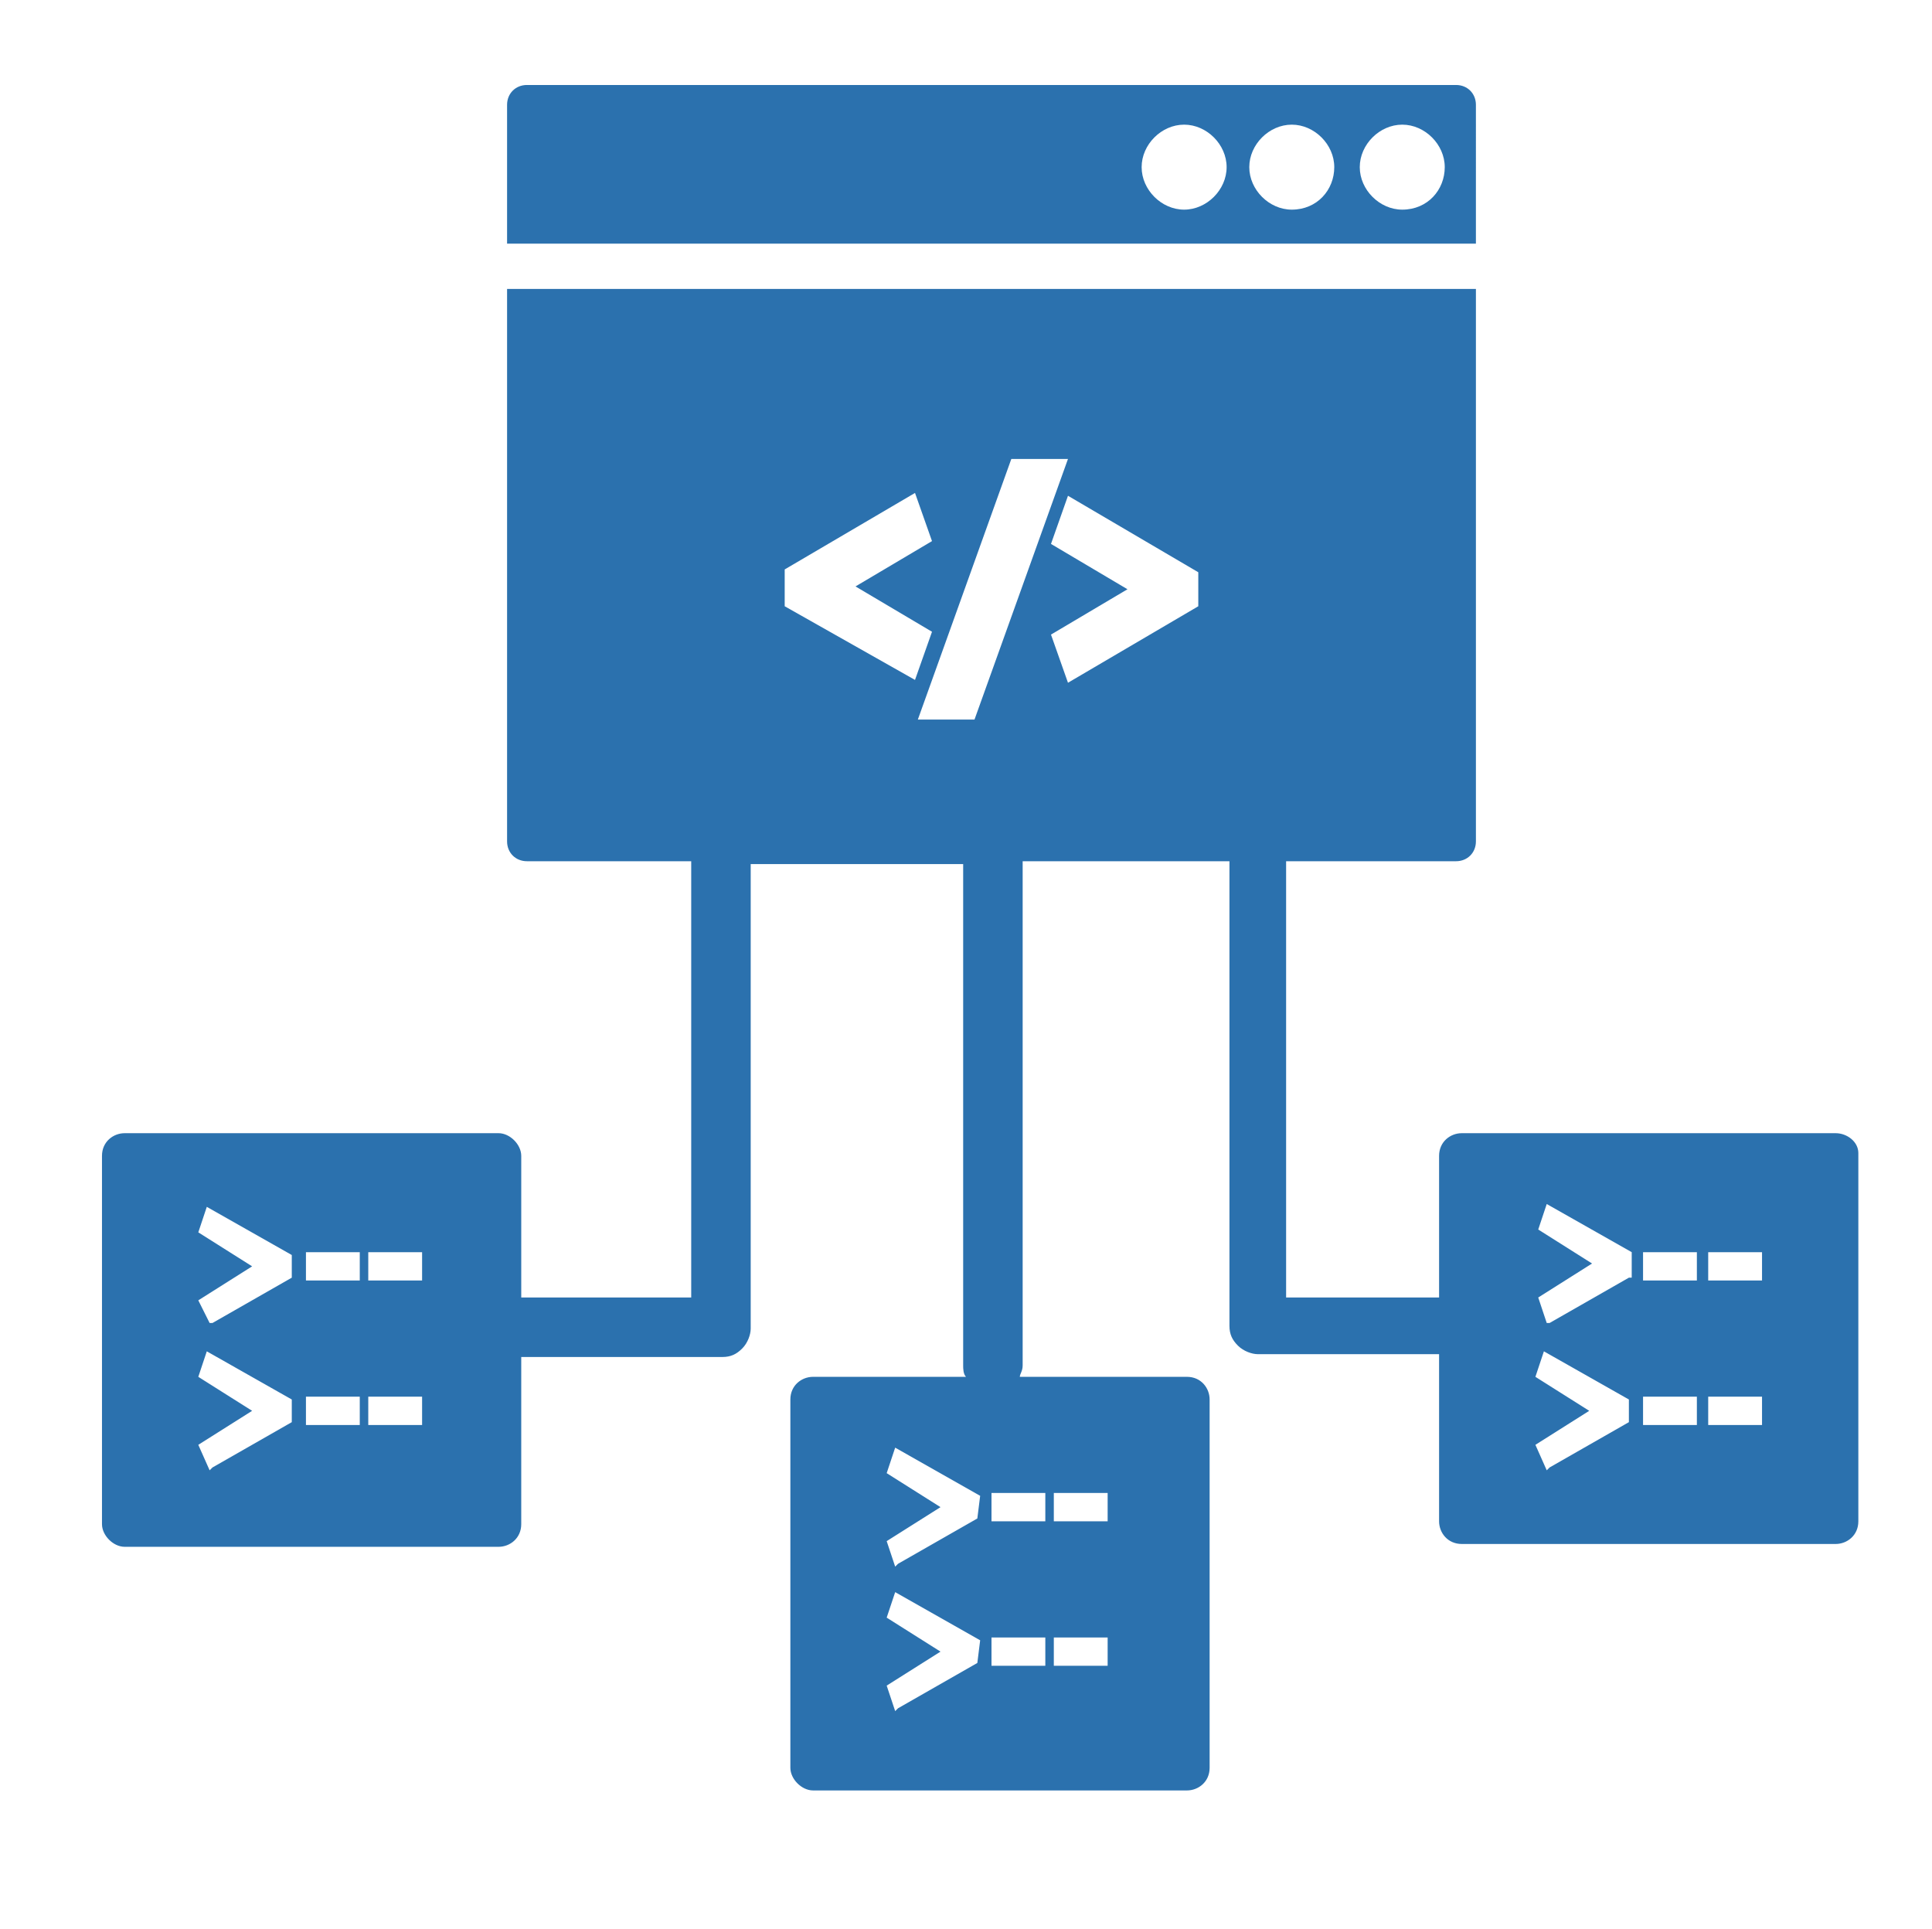
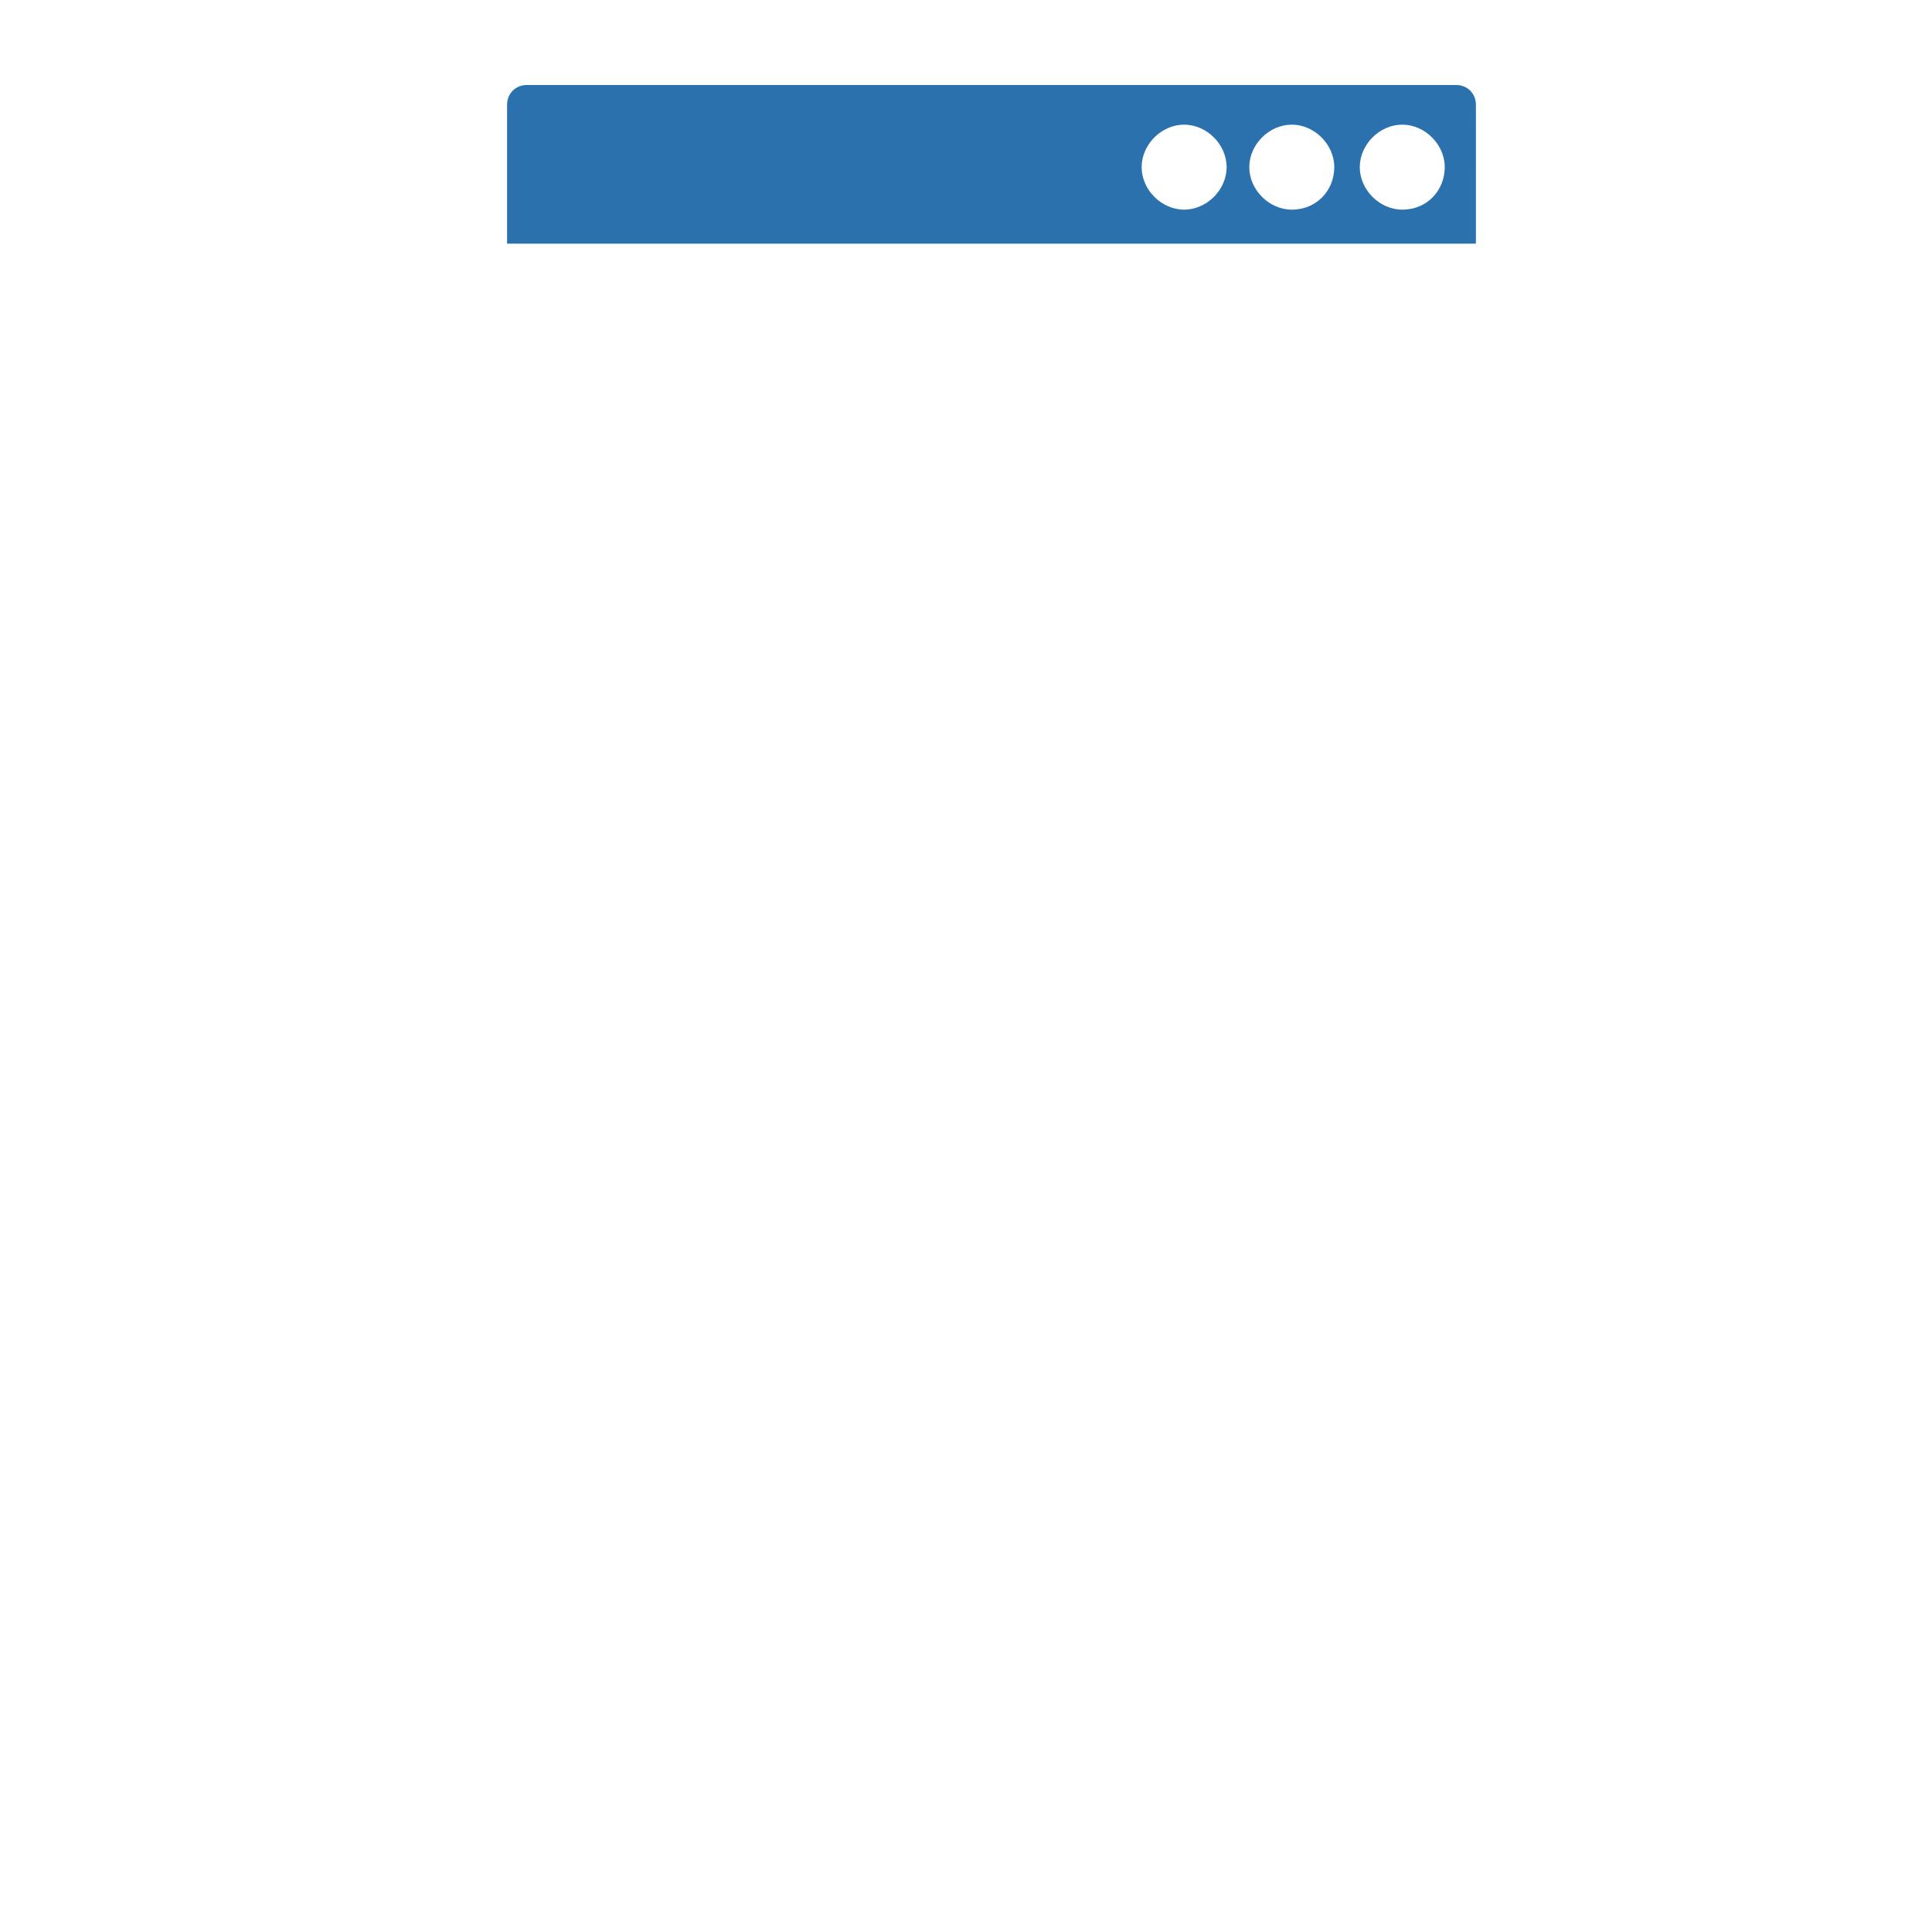
<svg xmlns="http://www.w3.org/2000/svg" version="1.1" id="Layer_1" x="0px" y="0px" viewBox="0 0 68.2 68.1" style="enable-background:new 0 0 68.2 68.1;" xml:space="preserve">
  <style type="text/css">

	.st0{fill:#2B71AE;}

</style>
  <g>
    <g>
      <path class="st0" d="M52.1,3.7c0-0.4-0.3-0.7-0.7-0.7H18.6c-0.4,0-0.7,0.3-0.7,0.7v4.9h34.2V3.7z M41.8,7.4     c-0.8,0-1.5-0.7-1.5-1.5s0.7-1.5,1.5-1.5c0.8,0,1.5,0.7,1.5,1.5S42.6,7.4,41.8,7.4z M45.6,7.4c-0.8,0-1.5-0.7-1.5-1.5     s0.7-1.5,1.5-1.5s1.5,0.7,1.5,1.5S46.5,7.4,45.6,7.4z M49.5,7.4c-0.8,0-1.5-0.7-1.5-1.5s0.7-1.5,1.5-1.5s1.5,0.7,1.5,1.5     S50.4,7.4,49.5,7.4z" />
-       <path class="st0" d="M64.8,40H51.6c-0.4,0-0.8,0.3-0.8,0.8v5h-5.4V30.4h6c0.4,0,0.7-0.3,0.7-0.7V10.2H17.9v19.5     c0,0.4,0.3,0.7,0.7,0.7h5.8l0,15.4h-6v-5c0-0.4-0.4-0.8-0.8-0.8H4.4c-0.4,0-0.8,0.3-0.8,0.8v13c0,0.4,0.4,0.8,0.8,0.8h13.2     c0.4,0,0.8-0.3,0.8-0.8v-5.9h7.1c0.3,0,0.5-0.1,0.7-0.3c0.2-0.2,0.3-0.5,0.3-0.7l0-16.4H34c0,0,0,0,0,0v17.7c0,0.1,0,0.3,0.1,0.4     h-5.4c-0.4,0-0.8,0.3-0.8,0.8v13c0,0.4,0.4,0.8,0.8,0.8h13.2c0.4,0,0.8-0.3,0.8-0.8v-13c0-0.4-0.3-0.8-0.8-0.8H36     c0-0.1,0.1-0.2,0.1-0.4V30.4c0,0,0,0,0,0h7.3v16.4c0,0.3,0.1,0.5,0.3,0.7c0.2,0.2,0.5,0.3,0.7,0.3h6.4v5.9c0,0.4,0.3,0.8,0.8,0.8     h13.2c0.4,0,0.8-0.3,0.8-0.8v-13C65.6,40.3,65.2,40,64.8,40z M10.3,50.2l-2.8,1.6l-0.1,0.1L7,51l1.9-1.2L7,48.6l0.3-0.9l3,1.7     L10.3,50.2L10.3,50.2z M10.3,45.1l-2.8,1.6l-0.1,0L7,45.9l1.9-1.2L7,43.5l0.3-0.9l3,1.7L10.3,45.1L10.3,45.1z M12.7,50.3h-1.9v-1     h1.9V50.3z M12.7,45.2h-1.9v-1h1.9V45.2z M14.9,50.3H13v-1h1.9V50.3z M14.9,45.2H13v-1h1.9V45.2z M34.5,58.7l-2.8,1.6l-0.1,0.1     l-0.3-0.9l1.9-1.2l-1.9-1.2l0.3-0.9l3,1.7L34.5,58.7L34.5,58.7z M34.5,53.6l-2.8,1.6l-0.1,0.1l-0.3-0.9l1.9-1.2L31.3,52l0.3-0.9     l3,1.7L34.5,53.6L34.5,53.6z M36.9,58.8H35v-1h1.9V58.8z M37.2,52.7h1.9v1h-1.9V52.7z M37.2,57.8h1.9v1h-1.9V57.8z M36.9,53.7H35     v-1h1.9V53.7z M27.7,21.4v-1.3l4.6-2.7l0.6,1.7l-2.7,1.6l2.7,1.6l-0.6,1.7L27.7,21.4z M35.7,16.2h2l-3.3,9.2h-2L35.7,16.2z      M42.3,21.4l-4.6,2.7l-0.6-1.7l2.7-1.6l-2.7-1.6l0.6-1.7l4.6,2.7V21.4z M57.5,50.2l-2.8,1.6l-0.1,0.1L54.2,51l1.9-1.2l-1.9-1.2     l0.3-0.9l3,1.7L57.5,50.2L57.5,50.2z M57.5,45.1l-2.8,1.6l-0.1,0l-0.3-0.9l1.9-1.2l-1.9-1.2l0.3-0.9l3,1.7V45.1z M59.9,50.3H58v-1     h1.9V50.3z M59.9,45.2H58v-1h1.9V45.2z M62.2,50.3h-1.9v-1h1.9V50.3z M62.2,45.2h-1.9v-1h1.9V45.2z" />
    </g>
  </g>
</svg>